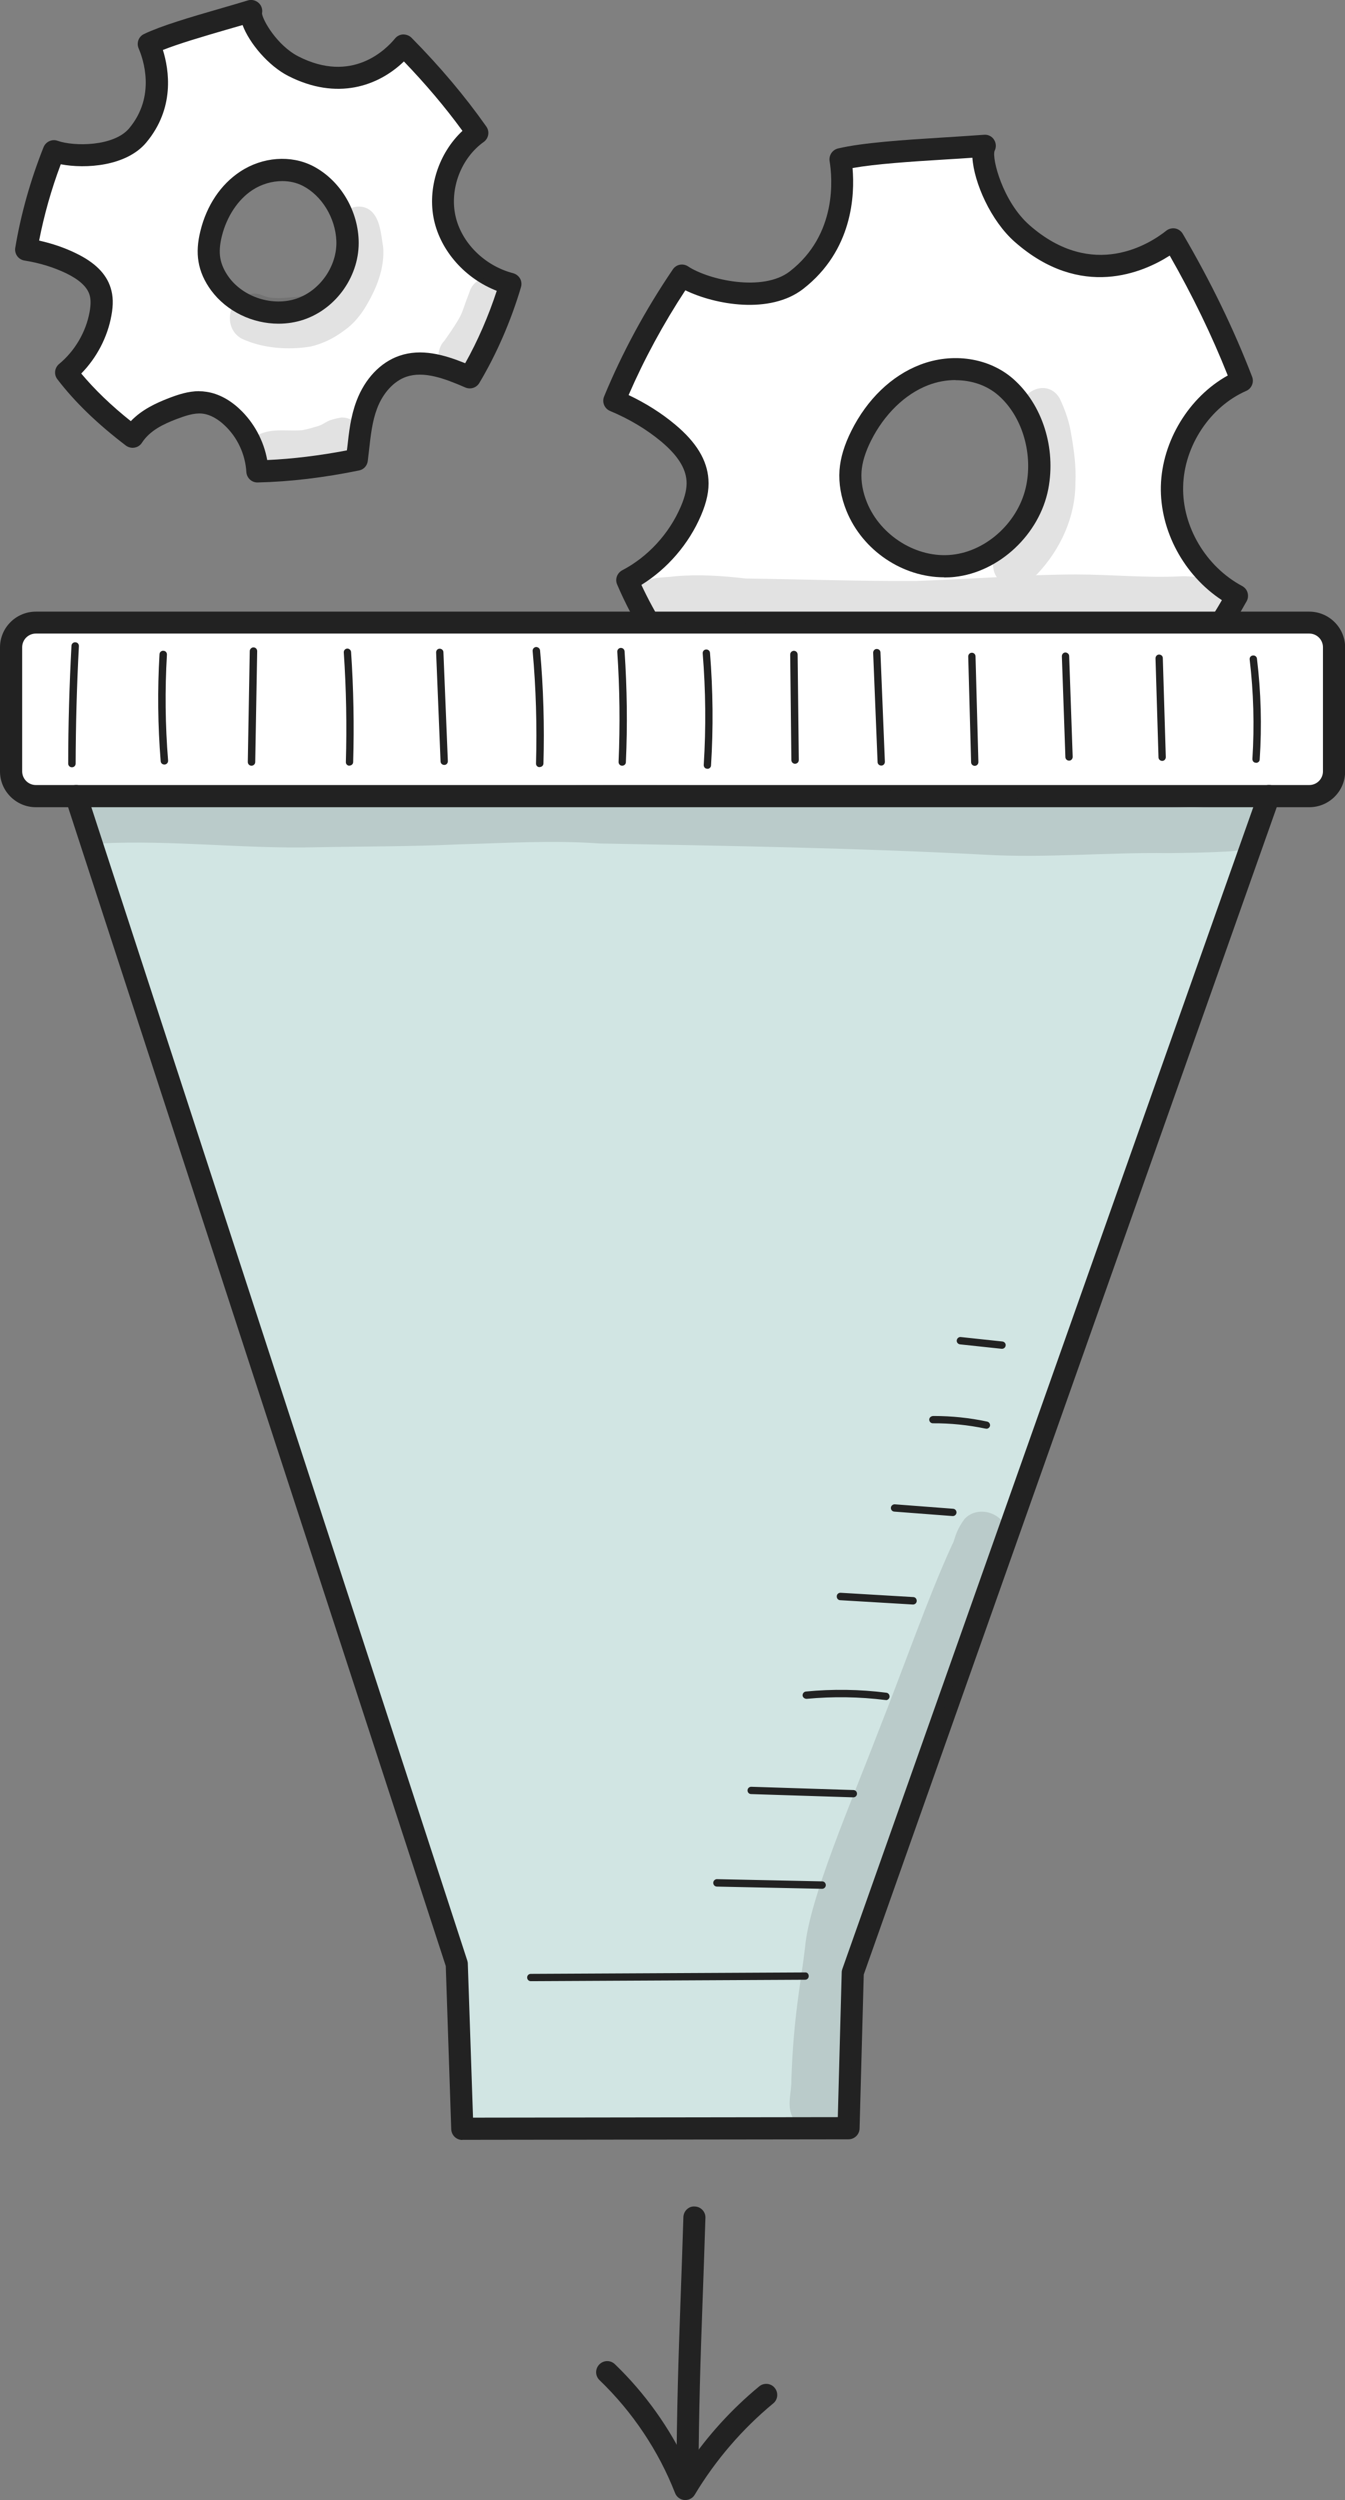
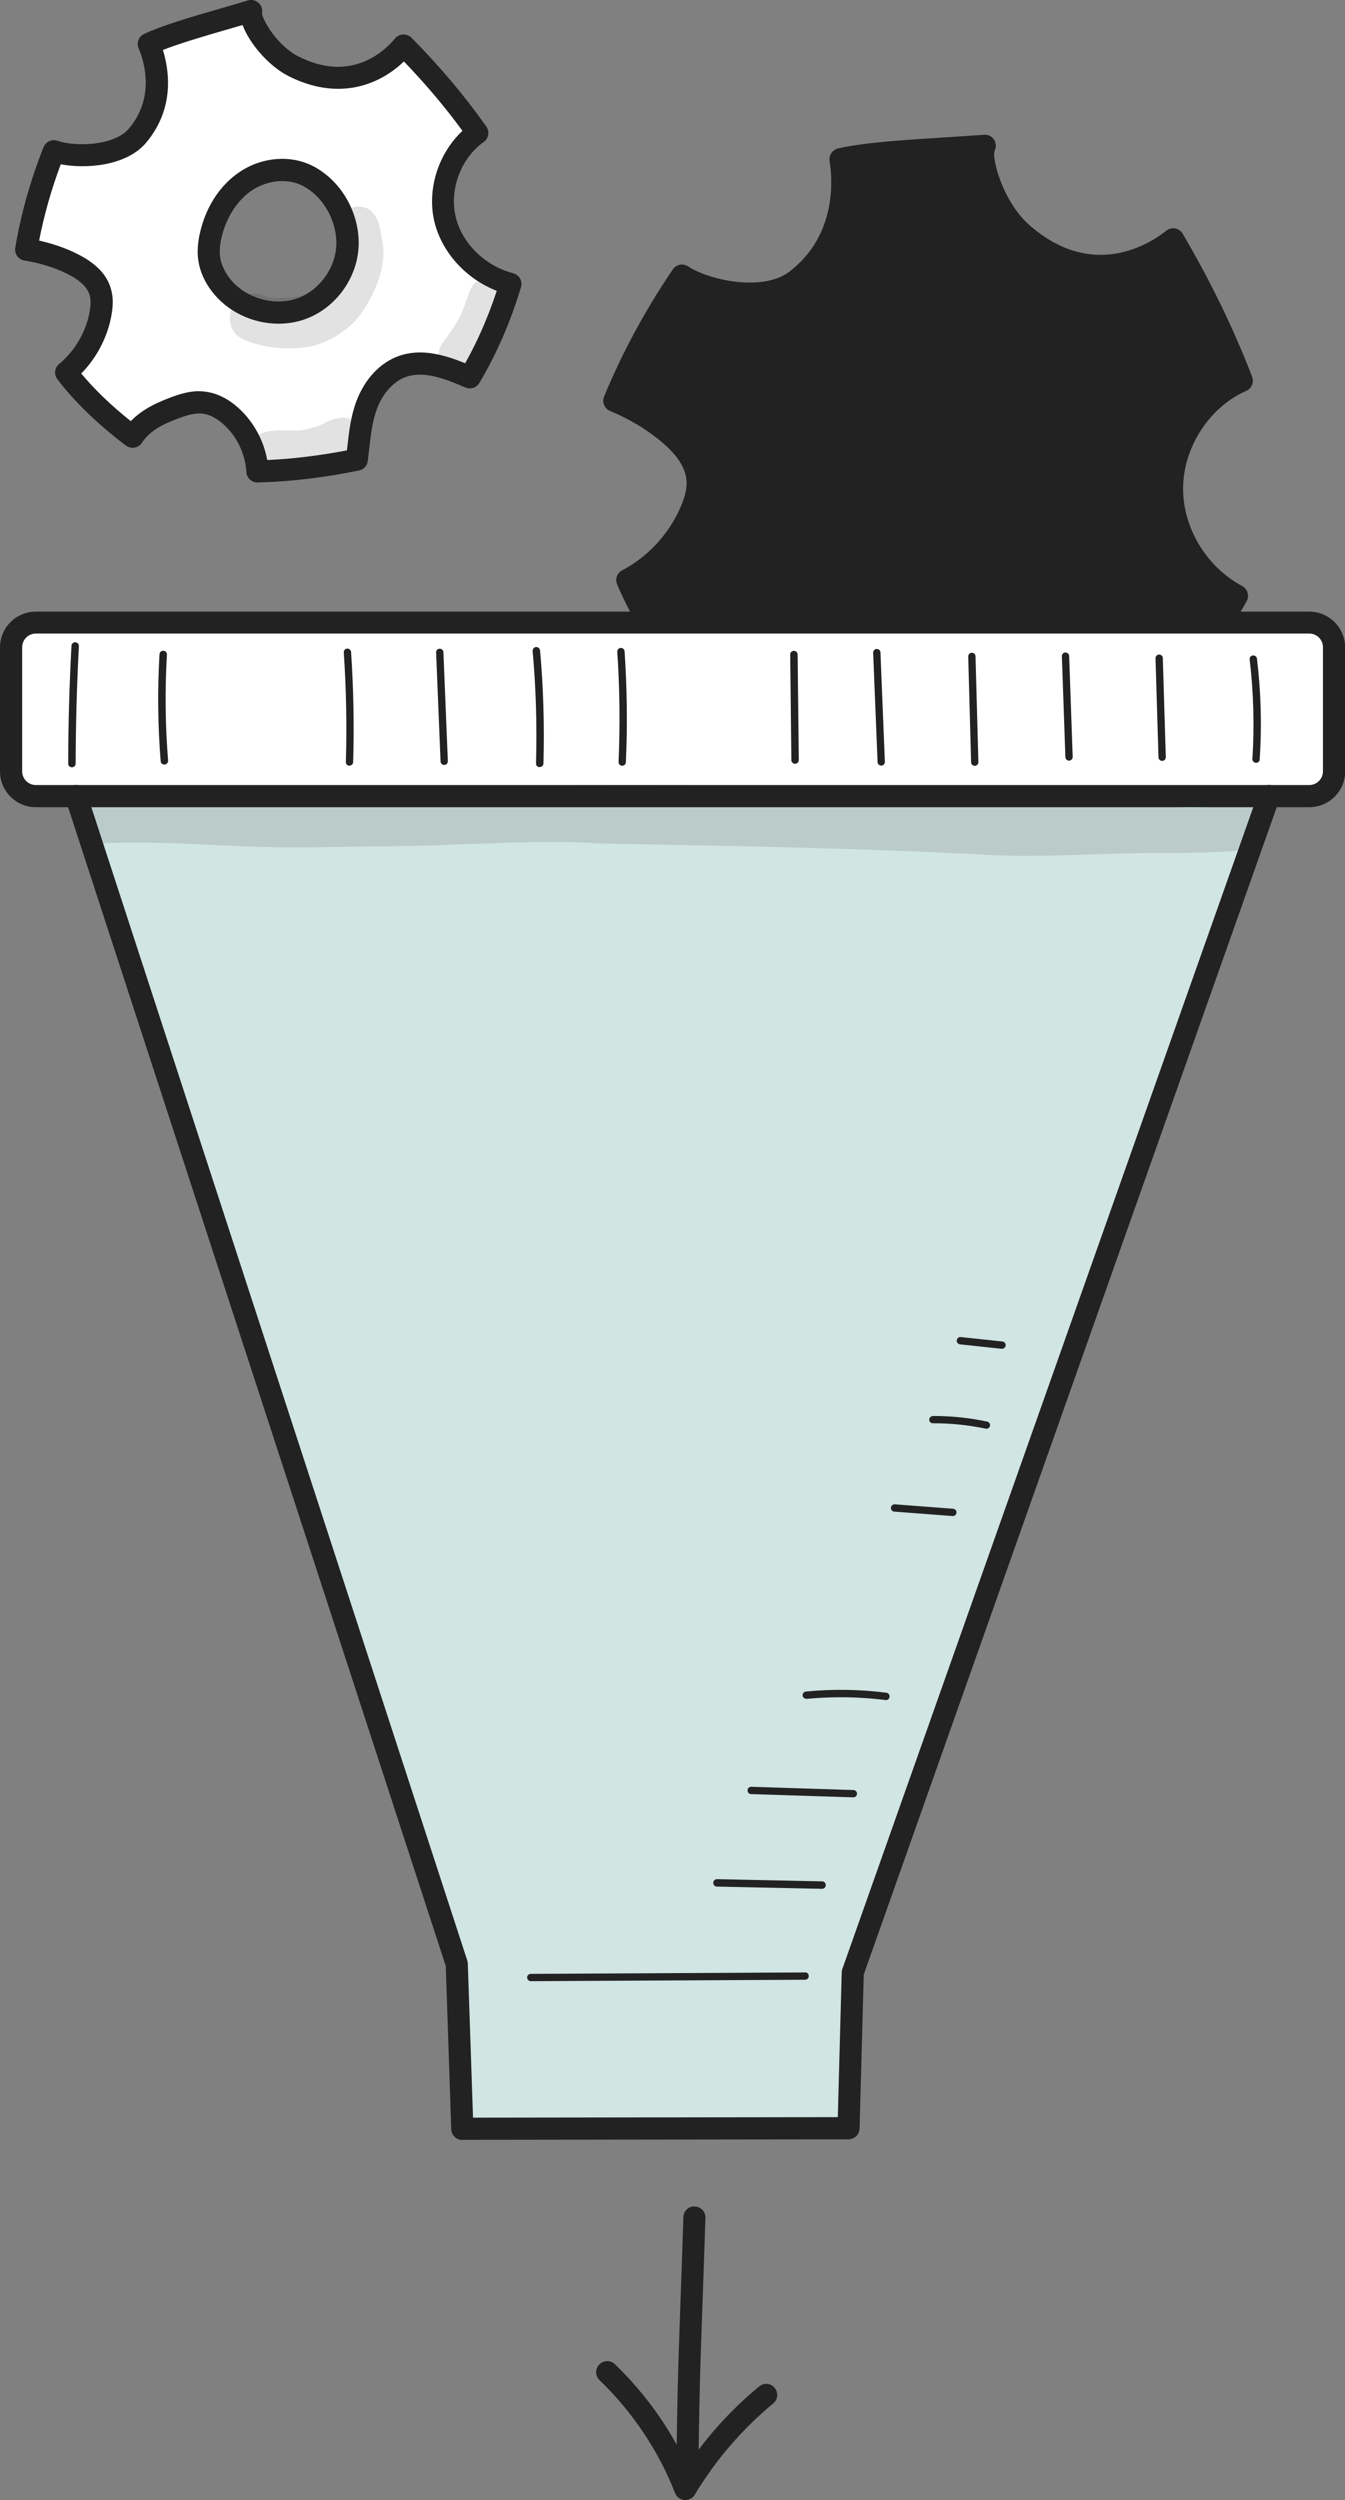
<svg xmlns="http://www.w3.org/2000/svg" id="Calque_2" width="103.13" height="191.62" viewBox="0 0 103.13 191.62">
  <rect x="0" y="0" width="103.13" height="191.62" fill="#808080" stroke="none" />
  <defs>
    <style>.cls-1{fill:#fff;}.cls-2{fill:#222;}.cls-3{fill:#d1e5e3;}.cls-4{fill:none;opacity:.13;}</style>
  </defs>
  <g id="Layer_1">
    <path class="cls-1" d="m34.91,18.52c-.91-1.43-1.27-3.24-.82-4.88.38-1.4,1.3-2.6,2.41-3.65-1.3-1.94-2.73-3.79-4.29-5.53-.14-.15-.28-.31-.45-.43-.26-.19-.6-.32-.94-.55-1.41,1.54-3.53,2.41-5.64,2.37-2.75-.34-5.22-2.36-6.16-4.99-2.66.42-5.27,1.18-7.71,2.23.5.84.64,1.85.62,2.83-.02,1.06-.2,2.13-.66,3.08-.46.95-1.22,1.78-2.2,2.2-.56.24-1.18.34-1.78.4-1.06.1-2.13.07-3.17-.02,0,0-2.01,7.46-1.78,7.46.65.16,1.3.34,1.95.54.71.22,1.43.46,2.05.87.62.41,1.15,1.01,1.33,1.73.12.48.09.99,0,1.48-.3,1.78-1.23,3.44-2.58,4.64,0,0,4.98,4.94,5.06,4.89.56-.84,1.5-1.33,2.4-1.8.38-.19.76-.39,1.16-.52,1.47-.47,3.16.01,4.29,1.06s1.73,2.6,1.82,4.17c1.77-.1,3.53-.23,5.29-.41.77-.08,1.57-.17,2.28-.74-.04-1.57.29-3.14.97-4.55.33-.68.74-1.34,1.33-1.83.86-.73,2.04-1.02,3.17-.96,1.13.06,2.22.46,3.31.88,1.15-2.18,2.32-4.41,2.7-6.93-1.6-.58-3.04-1.64-3.96-3.07Zm-8.51.47c-.12,1.02-.59,1.97-1.23,2.77-.32.4-.7.74-1.11,1.05-.4.3-.92.58-1.41.71-.53.13-1.12.07-1.66.07-.57,0-1.14,0-1.68-.2-.52-.18-.96-.51-1.35-.89-.38-.37-.84-.7-1.1-1.17-1.04-1.83-.73-4.26.5-5.92.66-.89,1.59-1.56,2.57-2.07,1.05-.55,2.29-.74,3.44-.41.35.1.47.41.43.69,1.88.98,2.86,3.31,2.61,5.37Z" />
    <path class="cls-2" d="m19.74,36.98c-.45,0-.82-.35-.85-.8-.08-1.36-.69-2.67-1.68-3.59-.39-.37-1.01-.82-1.72-.89-.63-.06-1.31.18-1.95.42-1.02.39-2.05.88-2.66,1.82-.13.2-.33.33-.57.37-.23.04-.47-.02-.66-.16-2.19-1.67-3.91-3.33-5.25-5.08-.28-.36-.22-.88.13-1.17,1.21-1,2.06-2.45,2.34-3.99.1-.56.1-.99-.01-1.33-.19-.6-.79-1.15-1.78-1.63-.98-.47-2.06-.8-3.2-.98-.22-.03-.43-.16-.56-.34-.13-.18-.19-.41-.15-.64.43-2.57,1.16-5.17,2.17-7.71.17-.42.65-.64,1.07-.49,1.27.45,4.32.44,5.49-.95,2.07-2.47,1.08-5.32.73-6.13-.18-.42,0-.91.41-1.1,1.33-.64,3.52-1.28,5.83-1.95.7-.2,1.42-.41,2.14-.63.3-.09.62,0,.84.21.21.2.3.5.24.78.03.5,1.15,2.46,2.78,3.3,4.12,2.11,6.72-.52,7.42-1.37.15-.19.38-.3.62-.31.23,0,.47.08.64.25,2.21,2.24,4.09,4.47,5.74,6.81.27.38.18.91-.2,1.18-1.73,1.24-2.62,3.57-2.17,5.65.45,2.07,2.23,3.84,4.42,4.41.22.06.41.2.53.4s.14.44.08.66c-.77,2.6-1.88,5.15-3.2,7.36-.22.36-.67.51-1.07.34-1.61-.7-3.18-1.28-4.53-.82-.95.33-1.79,1.24-2.24,2.44-.37.98-.49,2.07-.62,3.24-.03.25-.06.51-.09.77-.04.36-.31.66-.67.73-2.7.55-5.25.86-7.78.92,0,0-.02,0-.02,0Zm-4.46-6.99c.12,0,.25,0,.37.02.94.09,1.88.55,2.72,1.34,1.1,1.03,1.85,2.42,2.12,3.91,1.99-.09,4-.34,6.11-.74,0-.05.01-.1.02-.15.14-1.27.27-2.47.72-3.65.64-1.69,1.83-2.95,3.28-3.45,1.68-.58,3.41-.09,5.05.57.96-1.71,1.78-3.6,2.42-5.55-2.4-.93-4.28-3.02-4.81-5.42-.53-2.44.36-5.14,2.18-6.84-1.32-1.81-2.8-3.56-4.49-5.32-1.96,1.89-5.13,3.02-8.87,1.11-1.51-.77-2.98-2.5-3.5-3.9-.42.12-.84.24-1.25.36-1.85.54-3.62,1.06-4.86,1.55.48,1.54.93,4.46-1.28,7.1-1.52,1.81-4.64,2.03-6.55,1.66-.73,1.94-1.28,3.9-1.66,5.85.99.22,1.94.54,2.82.97,1.45.7,2.32,1.56,2.66,2.64.2.62.22,1.3.06,2.15-.3,1.65-1.13,3.23-2.31,4.43,1.03,1.23,2.28,2.44,3.8,3.65.84-.88,1.92-1.38,2.9-1.76.7-.27,1.5-.54,2.35-.54ZM20.09,1.08h0s0,0,0,0Z" />
    <path class="cls-2" d="m21.35,24.81c-1.98,0-3.96-.93-5.16-2.55-.51-.69-.85-1.45-.97-2.21-.12-.71-.07-1.48.15-2.36.48-1.95,1.56-3.56,3.05-4.54,1.71-1.13,3.89-1.29,5.58-.42h0c2.02,1.05,3.4,3.26,3.5,5.65.11,2.68-1.66,5.26-4.21,6.12-.62.21-1.28.31-1.93.31Zm.3-10.93c-.79,0-1.6.23-2.3.69-1.11.73-1.96,2.02-2.34,3.53-.16.65-.2,1.2-.12,1.67.08.49.31,1,.66,1.48,1.14,1.55,3.37,2.25,5.18,1.64,1.83-.62,3.14-2.53,3.06-4.44-.08-1.76-1.11-3.45-2.58-4.21h0c-.47-.24-1.01-.36-1.56-.36Z" />
    <path class="cls-1" d="m90.32,40c-.74-2.23-.62-4.79.48-6.88.94-1.78,2.53-3.13,4.31-4.22-1.08-3.04-2.37-5.99-3.85-8.83-.13-.25-.27-.51-.45-.72-.28-.34-.69-.61-1.05-1.03-2.34,1.66-5.38,2.19-8.14,1.49-3.49-1.31-6.07-4.81-6.47-8.67-3.62-.24-7.27-.02-10.8.65.39,1.3.24,2.71-.09,4.04-.36,1.43-.94,2.83-1.84,3.98-.91,1.15-2.17,2.04-3.58,2.31-.81.16-1.65.1-2.46,0-1.41-.19-2.8-.56-4.14-1,0,0-5.01,9.51-4.71,9.58.8.42,1.6.86,2.38,1.33.86.52,1.72,1.07,2.4,1.82.68.75,1.18,1.73,1.19,2.76,0,.69-.2,1.37-.47,2.01-.96,2.32-2.7,4.3-4.85,5.51,0,0,4.94,8.24,5.06,8.2,1.01-.97,2.39-1.35,3.71-1.7.56-.15,1.12-.3,1.69-.35,2.08-.19,4.13.99,5.28,2.77,1.14,1.78,1.43,4.07,1.04,6.23,2.34.41,4.7.77,7.05,1.07,1.03.13,2.11.25,3.23-.3.44-2.14,1.38-4.18,2.72-5.89.65-.83,1.4-1.59,2.32-2.07,1.36-.72,2.99-.76,4.45-.33,1.46.43,2.75,1.31,4.04,2.22,2.21-2.61,4.45-5.28,5.74-8.58-1.91-1.27-3.46-3.16-4.2-5.38Zm-11.28-1.98c-.49,1.35-1.4,2.5-2.49,3.38-.55.45-1.15.8-1.79,1.09-.62.28-1.39.51-2.07.53-.73.02-1.49-.25-2.2-.41-.74-.17-1.49-.36-2.14-.79-.62-.41-1.09-.99-1.48-1.62-.38-.62-.87-1.22-1.07-1.93-.77-2.81.4-6.02,2.55-7.89,1.15-1,2.58-1.63,4.02-2.02,1.55-.42,3.23-.31,4.63.5.43.25.49.7.34,1.07,2.15,1.91,2.69,5.37,1.7,8.1Z" />
-     <path class="cls-2" d="m75.14,61.23h-.02c-3.7-.08-7.11-.45-10.43-1.13-.45-.09-.74-.53-.66-.98.35-1.95-.05-4.01-1.1-5.65-.42-.66-1.13-1.51-2.11-1.85-.85-.29-1.86-.18-2.81-.04-1.51.23-3.06.59-4.23,1.74-.17.17-.41.26-.65.24-.24-.01-.46-.13-.61-.32-2.32-2.93-4.02-5.68-5.2-8.44-.18-.41,0-.88.39-1.09,1.96-1.02,3.6-2.8,4.49-4.88.34-.79.48-1.42.44-1.98-.07-.99-.7-1.96-1.92-2.99-1.15-.96-2.48-1.75-3.94-2.36-.43-.18-.64-.67-.46-1.11,1.38-3.34,3.15-6.62,5.27-9.74.26-.39.78-.49,1.17-.23,1.58,1.04,5.73,1.98,7.8.38,3.66-2.84,3.26-7.19,3.05-8.45-.07-.44.21-.86.64-.97,1.93-.45,4.97-.65,8.19-.85.99-.06,2-.13,3.01-.2.31-.03.61.12.77.38.17.26.18.59.04.86-.21.58.62,3.88,2.68,5.69,4.87,4.27,9.26,1.4,10.49.42.19-.15.44-.21.68-.17.24.05.45.19.58.41,2.17,3.71,3.91,7.3,5.32,10.96.16.42-.04.9-.45,1.08-2.77,1.21-4.77,4.22-4.84,7.32-.08,3.07,1.74,6.15,4.53,7.64.2.11.35.29.41.51.06.22.04.45-.07.65-1.83,3.27-4.07,6.37-6.49,8.95-.3.32-.79.36-1.13.09-1.93-1.48-3.83-2.78-5.84-2.56-1.44.16-2.91,1.2-3.93,2.77-.82,1.25-1.34,2.73-1.88,4.29-.12.34-.24.67-.36,1.02-.12.34-.44.56-.8.56Zm-9.33-2.64c2.79.53,5.66.84,8.74.93.05-.14.1-.28.15-.42.58-1.66,1.13-3.23,2.06-4.66,1.32-2.02,3.2-3.31,5.17-3.53,2.38-.27,4.49.98,6.44,2.43,1.95-2.17,3.78-4.68,5.32-7.34-2.91-1.91-4.76-5.32-4.68-8.74.09-3.46,2.16-6.83,5.13-8.48-1.22-3.07-2.68-6.09-4.45-9.19-2,1.28-6.79,3.42-11.87-1.04-1.85-1.62-3.14-4.56-3.26-6.46-.68.05-1.36.09-2.02.13-2.75.17-5.36.34-7.17.66.18,2.07.01,6.31-3.78,9.26-2.55,1.98-6.76,1.22-9.04.11-1.7,2.59-3.16,5.29-4.35,8.03,1.31.62,2.52,1.38,3.59,2.28,1.6,1.34,2.43,2.7,2.53,4.18.06.84-.12,1.72-.57,2.77-.93,2.18-2.58,4.09-4.57,5.32,1.01,2.17,2.37,4.37,4.13,6.67,1.38-1.01,3-1.38,4.44-1.6,1.11-.17,2.39-.31,3.61.11,1.14.39,2.17,1.27,2.99,2.54,1.13,1.76,1.64,3.92,1.45,6.04Z" />
+     <path class="cls-2" d="m75.14,61.23h-.02c-3.7-.08-7.11-.45-10.43-1.13-.45-.09-.74-.53-.66-.98.35-1.95-.05-4.01-1.1-5.65-.42-.66-1.13-1.51-2.11-1.85-.85-.29-1.86-.18-2.81-.04-1.51.23-3.06.59-4.23,1.74-.17.17-.41.26-.65.24-.24-.01-.46-.13-.61-.32-2.32-2.93-4.02-5.68-5.2-8.44-.18-.41,0-.88.39-1.09,1.96-1.02,3.6-2.8,4.49-4.88.34-.79.48-1.42.44-1.98-.07-.99-.7-1.96-1.92-2.99-1.15-.96-2.48-1.75-3.94-2.36-.43-.18-.64-.67-.46-1.11,1.38-3.34,3.15-6.62,5.27-9.74.26-.39.78-.49,1.17-.23,1.58,1.04,5.73,1.98,7.8.38,3.66-2.84,3.26-7.19,3.05-8.45-.07-.44.21-.86.64-.97,1.93-.45,4.97-.65,8.19-.85.99-.06,2-.13,3.01-.2.31-.03.61.12.77.38.17.26.18.59.04.86-.21.58.62,3.88,2.68,5.69,4.87,4.27,9.26,1.4,10.49.42.19-.15.44-.21.68-.17.24.05.45.19.58.41,2.17,3.71,3.91,7.3,5.32,10.96.16.42-.04.9-.45,1.08-2.77,1.21-4.77,4.22-4.84,7.32-.08,3.07,1.74,6.15,4.53,7.64.2.11.35.29.41.51.06.22.04.45-.07.65-1.83,3.27-4.07,6.37-6.49,8.95-.3.32-.79.36-1.13.09-1.93-1.48-3.83-2.78-5.84-2.56-1.44.16-2.91,1.2-3.93,2.77-.82,1.25-1.34,2.73-1.88,4.29-.12.34-.24.67-.36,1.02-.12.34-.44.56-.8.56Zm-9.33-2.64Z" />
    <path class="cls-2" d="m72.4,44.25c-3.18,0-6.25-2.04-7.49-5.08-.43-1.05-.61-2.13-.54-3.13.07-.95.37-1.94.91-3.02,1.21-2.42,3.08-4.22,5.26-5.06,2.5-.97,5.31-.54,7.16,1.09,2.23,1.97,3.28,5.28,2.68,8.43-.67,3.47-3.75,6.37-7.19,6.74-.26.03-.53.04-.79.04Zm.87-15.12c-.71,0-1.43.13-2.12.4-1.76.68-3.35,2.23-4.36,4.24-.44.88-.68,1.66-.73,2.38-.05.75.09,1.57.42,2.37,1.05,2.57,3.85,4.29,6.52,4,2.72-.29,5.17-2.6,5.7-5.37.49-2.53-.37-5.28-2.13-6.83h0c-.88-.78-2.06-1.18-3.3-1.18Z" />
    <rect class="cls-1" x=".85" y="47.72" width="101.43" height="13.31" rx="3.35" ry="3.35" />
    <polygon class="cls-3" points="97.29 61.02 65.38 151.2 65.06 163.13 35.45 163.17 35.02 150.54 5.83 61.02 97.29 61.02" />
    <path class="cls-2" d="m5.51,58.81h0c-.16,0-.28-.13-.28-.28,0-2.99.09-6.03.25-9.03,0-.16.15-.29.3-.27.16,0,.28.14.27.3-.16,2.99-.24,6.02-.25,9,0,.16-.13.28-.28.28Z" />
    <path class="cls-2" d="m12.6,58.6c-.15,0-.27-.11-.28-.26-.22-2.72-.25-5.47-.09-8.19,0-.16.15-.29.3-.27.16,0,.28.14.27.3-.16,2.69-.13,5.42.09,8.11.01.16-.1.29-.26.31,0,0-.02,0-.02,0Z" />
-     <path class="cls-2" d="m19.28,58.69h0c-.16,0-.28-.13-.28-.29l.15-8.5c0-.16.16-.29.29-.28.16,0,.28.13.28.29l-.15,8.5c0,.15-.13.28-.28.28Z" />
    <path class="cls-2" d="m26.79,58.69h0c-.16,0-.28-.13-.27-.29.08-2.78.03-5.61-.16-8.39-.01-.16.11-.29.26-.3.14-.01.29.11.3.26.19,2.8.24,5.64.16,8.44,0,.15-.13.27-.28.27Z" />
    <path class="cls-2" d="m34.06,58.63c-.15,0-.28-.12-.28-.27l-.34-8.35c0-.16.11-.29.27-.29.16,0,.29.12.29.27l.34,8.35c0,.16-.11.29-.27.29h-.01Z" />
    <path class="cls-2" d="m41.37,58.8h0c-.16,0-.28-.13-.27-.29.08-2.87,0-5.76-.26-8.61-.01-.16.1-.29.26-.31.15,0,.29.1.31.26.26,2.87.34,5.79.26,8.67,0,.15-.13.27-.28.27Z" />
    <path class="cls-2" d="m47.71,58.69h-.01c-.16,0-.28-.14-.27-.3.12-2.8.09-5.63-.1-8.43-.01-.16.11-.29.26-.3.16-.01.29.11.3.26.19,2.82.23,5.68.1,8.5,0,.15-.13.27-.28.27Z" />
-     <path class="cls-2" d="m54.24,58.92s-.01,0-.02,0c-.16,0-.27-.14-.26-.3.18-2.83.15-5.71-.08-8.54-.01-.16.1-.29.26-.3.15-.01.29.1.3.26.23,2.86.26,5.76.08,8.62,0,.15-.13.27-.28.27Z" />
    <path class="cls-2" d="m60.96,58.54c-.15,0-.28-.12-.28-.28l-.09-8.09c0-.16.12-.28.28-.29.17.01.28.12.29.28l.09,8.09c0,.16-.12.28-.28.29h0Z" />
    <path class="cls-2" d="m67.57,58.68c-.15,0-.28-.12-.28-.27l-.34-8.38c0-.16.12-.29.27-.29.17,0,.29.12.29.27l.34,8.38c0,.16-.12.29-.27.29h-.01Z" />
    <path class="cls-2" d="m74.74,58.7c-.15,0-.28-.12-.28-.28l-.22-8.1c0-.16.12-.29.28-.29h0c.15,0,.28.12.28.28l.22,8.1c0,.16-.12.29-.28.29h0Z" />
    <path class="cls-2" d="m81.97,58.3c-.15,0-.28-.12-.28-.27l-.27-7.73c0-.16.12-.29.27-.29.14,0,.29.12.29.27l.27,7.73c0,.16-.12.29-.27.29h0Z" />
    <path class="cls-2" d="m89.11,58.32c-.15,0-.28-.12-.28-.27l-.23-7.59c0-.16.12-.29.27-.29.17,0,.29.12.29.27l.23,7.59c0,.16-.12.29-.27.29h0Z" />
    <path class="cls-2" d="m96.31,58.46s-.01,0-.02,0c-.16,0-.27-.14-.26-.3.16-2.53.09-5.09-.21-7.61-.02-.16.09-.3.25-.31.15-.02.3.09.31.25.31,2.56.38,5.15.21,7.72,0,.15-.13.26-.28.26Z" />
    <path class="cls-2" d="m40.7,151.85c-.16,0-.28-.13-.28-.28,0-.16.12-.28.28-.28l21.03-.11c.17-.02.28.12.28.28s-.12.28-.28.28l-21.03.11h0Z" />
    <path class="cls-2" d="m63.03,144.77h0l-8.06-.17c-.16,0-.28-.13-.28-.29,0-.16.15-.29.29-.28l8.06.17c.16,0,.28.13.28.29,0,.15-.13.28-.28.28Z" />
    <path class="cls-2" d="m65.43,137.76h0l-7.84-.25c-.16,0-.28-.14-.27-.29,0-.15.13-.27.28-.27h0l7.84.25c.16,0,.28.14.27.29,0,.15-.13.27-.28.27Z" />
    <path class="cls-2" d="m67.93,130.3s-.02,0-.04,0c-2-.25-4.03-.28-6.04-.09-.15,0-.29-.1-.31-.25-.01-.16.1-.29.25-.31,2.05-.2,4.13-.17,6.17.09.16.02.26.16.25.32-.02.14-.14.25-.28.25Z" />
-     <path class="cls-2" d="m70.01,122.98s-.01,0-.02,0l-5.56-.33c-.16,0-.28-.14-.27-.3,0-.16.14-.28.3-.27l5.56.33c.16,0,.28.14.27.3,0,.15-.13.27-.28.27Z" />
    <path class="cls-2" d="m73.06,116.2s-.01,0-.02,0l-4.47-.34c-.16-.01-.27-.15-.26-.3.01-.16.17-.27.3-.26l4.47.34c.16.01.27.15.26.3-.01.15-.14.26-.28.26Z" />
    <path class="cls-2" d="m75.63,109.5s-.04,0-.06,0c-1.33-.28-2.7-.42-4.04-.41h0c-.16,0-.28-.13-.28-.28,0-.18.17-.29.35-.28,1.37,0,2.74.14,4.09.43.15.03.25.18.22.33-.03.13-.15.22-.28.22Z" />
    <path class="cls-2" d="m76.83,103.38s-.02,0-.03,0l-3.19-.34c-.16-.02-.27-.16-.25-.31.02-.16.17-.27.31-.25l3.19.34c.16.02.27.16.25.31-.02.15-.14.25-.28.25Z" />
    <path class="cls-2" d="m35.45,164.02c-.46,0-.83-.36-.85-.82l-.42-12.51L5.03,61.28c-.15-.45.1-.92.54-1.07.45-.15.93.1,1.07.54l29.19,89.52c.02.08.04.15.04.23l.4,11.81,27.97-.04.3-11.1c0-.09.02-.18.05-.26l31.91-90.18c.16-.44.64-.67,1.08-.52.44.16.67.64.52,1.08l-31.87,90.05-.32,11.8c-.01.46-.39.83-.85.83l-29.61.04h0Z" />
    <path class="cls-2" d="m100.38,61.87H2.75c-1.51,0-2.75-1.23-2.75-2.74v-9.51c0-1.51,1.23-2.74,2.75-2.74h97.64c1.51,0,2.75,1.23,2.75,2.74v9.51c0,1.51-1.23,2.74-2.75,2.74ZM2.75,48.56c-.58,0-1.05.47-1.05,1.05v9.51c0,.58.47,1.05,1.05,1.05h97.64c.58,0,1.05-.47,1.05-1.05v-9.51c0-.58-.47-1.05-1.05-1.05H2.75Z" />
    <path class="cls-2" d="m52.7,191.03h0c-.47,0-.85-.39-.84-.85.04-5.85.16-9.37.32-13.84.07-1.88.14-3.94.22-6.4.01-.47.41-.86.87-.82.47.01.84.41.82.87-.08,2.47-.15,4.52-.22,6.41-.16,4.45-.28,7.96-.32,13.79,0,.47-.38.84-.85.84Z" />
    <path class="cls-2" d="m52.55,191.62s-.05,0-.07,0c-.32-.03-.6-.23-.72-.54-1.27-3.25-3.28-6.24-5.79-8.65-.34-.33-.35-.86-.02-1.2.33-.34.86-.35,1.2-.02,2.3,2.21,4.2,4.87,5.55,7.76,1.54-2.27,3.39-4.31,5.51-6.06.36-.3.9-.25,1.19.11.3.36.25.9-.11,1.19-2.39,1.98-4.42,4.34-6.02,7-.15.26-.43.41-.73.41Z" />
    <g class="cls-4">
      <path class="cls-2" d="m29.36,18.81c-.13-.79-.19-1.69-.66-2.36-.98-1.38-3.24-.24-2.76,1.38.02.24.09.21.02,1.09-.08.56-.29,1.09-.5,1.61-.01.03-.03.07-.05.11-.93,1.71-.85,1.36-1.16,1.64-.17.08-.32.25-1.35.46-.33.03-1.24.11-1.53.11-.17,0-.42-.02-.59-.03-.16-.03-.31-.06-.46-.11-.35-.14-.73-.28-1.11-.17-1.71.14-2.18,2.59-.69,3.41,1.58.75,3.58.9,5.3.61.88-.2,1.73-.61,2.45-1.14.2-.15.93-.59,1.68-1.77.88-1.42,1.6-3.12,1.42-4.82Z" />
    </g>
    <g class="cls-4">
      <path class="cls-2" d="m35.98,22.43c-.66,1.7-.39,1.43-1.36,2.9-.18.26-.36.53-.55.79-.31.32-.44.75-.47,1.19-.03,1.76,2.42,2.43,3.28.89,1.02-1.47,1.71-3.19,2.13-4.93.51-2-2.44-2.81-3.03-.84Z" />
    </g>
    <g class="cls-4">
      <path class="cls-2" d="m26.17,32c-1.47.26-1.03.49-2.11.75-.28.09-.57.16-.87.22-1.11.1-2.32-.17-3.35.34-1.89,1.13-.66,4.05,1.47,3.48.09-.03.37-.01,2.38-.36.83-.18,1.61-.51,2.38-.86.22-.07,1.13-.41,1.3-.65,1.07-1.02.27-2.97-1.21-2.92Z" />
    </g>
    <g class="cls-4">
      <path class="cls-2" d="m92.15,44.25c-.52-.03-1.04-.1-1.56-.08-2.7.14-5.39-.14-8.09-.14-1.03,0-2.05.03-3.08.06.04-.03.07-.05.11-.09,1.79-1.9,2.93-4.37,2.93-7,.06-1.22-.1-2.44-.31-3.64-.06-.32.01.15.03.27-.11-1.09-.47-2.14-.94-3.12-1.06-1.75-3.68-.21-2.69,1.57.32.68.68,1.49.63,2.92-.08,2.01.02,1.69-.56,3.41.06-.15.12-.29.19-.44-.9,2.17-.17.91-1.47,3.21-.08.12-.16.24-.25.35-.17.21-.47.62-.54.73-.28.37-.5.81-.38,1.28.02.26.12.5.26.7-2.07.1-4.15.22-6.22.29-4.35.02-8.69-.13-13.03-.19-1.8-.21-3.61-.33-5.42-.17-.92.13-1.99,0-2.7.69-1.32,1.28,0,3.6,1.79,3.07.54-.13,4.39-.28,6.56-.11,3.18-.14,6.36-.03,9.54-.18,2.18-.14,4.36-.01,6.54-.05,2,0,4-.21,6-.23,2.4-.06,4.8-.02,7.2.04,1.13-.03,2.26-.17,3.39-.11.35-.02,1.43.07,1.83.1.14.04.2.05.19.04,1.15.41,2.69-.14,2.68-1.54-.04-1.44-1.4-1.85-2.61-1.61Z" />
    </g>
    <g class="cls-4">
      <path class="cls-2" d="m97.15,62.95c-.09-1.23-1.62-1.95-2.65-1.33-.01,0-.02,0-.03.01-.42.03-2.08.41-4.48.22-4.15-.49-8.33-.44-12.5-.68-6.61-.6-13.25-.76-19.89-.94-6.77-.07-13.54-.16-20.31.13-2.16-.02-4.32.04-6.48.09-2.2,0-4.4-.13-6.6.03-2.59.08-4.64.4-8.37.28-2.4.08-4.78-.29-7.17-.22-.82.02-1.73-.02-2.33.63-1.26,1.19-.32,3.52,1.44,3.47,5.46-.26,10.92.43,16.39.3,3.65-.07,7.31-.05,10.96-.22,3.62-.1,7.23-.33,10.85-.07,9.84.18,19.69.34,29.53.86,4.69.27,9.37-.19,14.06-.12,1.48-.02,2.96-.04,4.44-.12,1.42-.05,3.41-.51,3.15-2.34Z" />
    </g>
    <g class="cls-4">
-       <path class="cls-2" d="m77.21,117.52c-.11-1.54-2.21-2.22-3.25-1.1-.79,1.07-.75,1.72-.94,1.94-.09.21-.18.42-.27.63.07-.16.13-.31.2-.47-1.84,4.03-3.56,9.04-5.66,14.34-2.01,5.26-5.24,12.68-5.56,16.39-.32,2.73-.89,5.29-1.05,10.14.03.93-.36,1.95.06,2.82.88,2.3,4.44,1.58,4.41-.89.25-3.33.1-6.69.49-10.01.44-1.92.87-3.84,1.45-5.72,1-2.85,2.17-5.65,3.08-8.53,1.55-4.65,3.47-9.16,5.13-13.77.48-1.3,1-2.58,1.48-3.88.18-.62.56-1.24.42-1.89Z" />
-     </g>
+       </g>
  </g>
</svg>